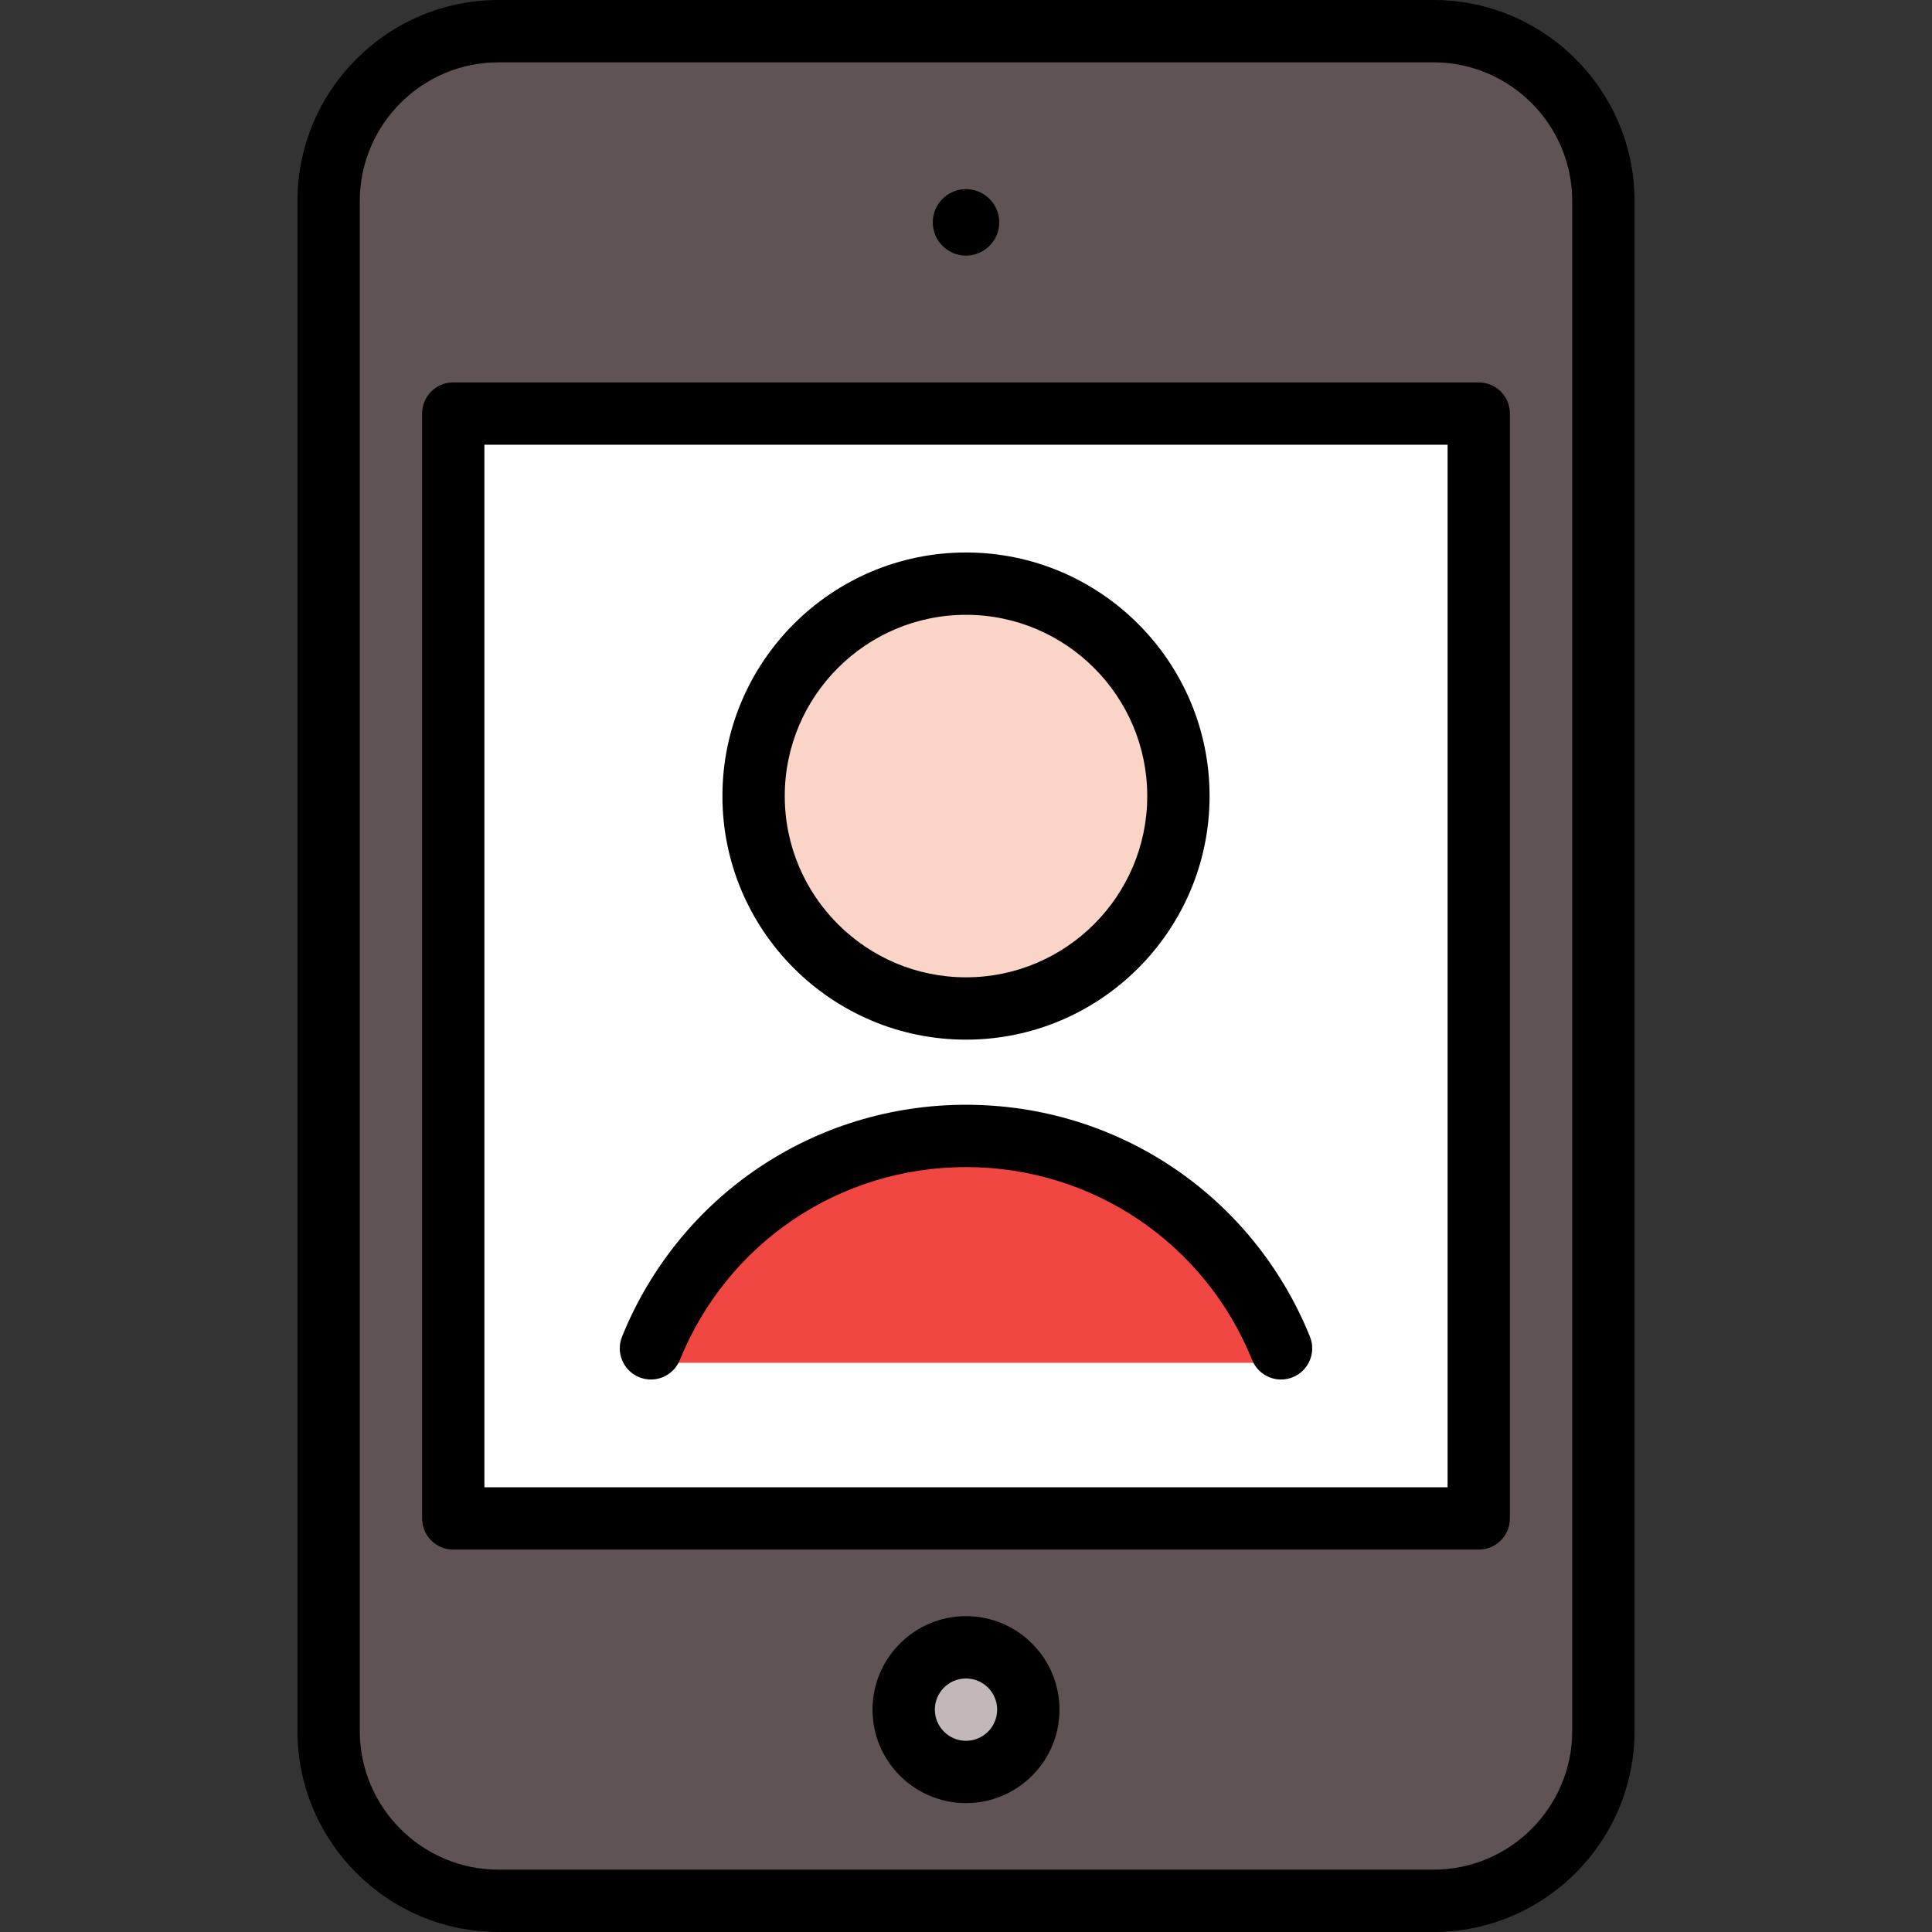
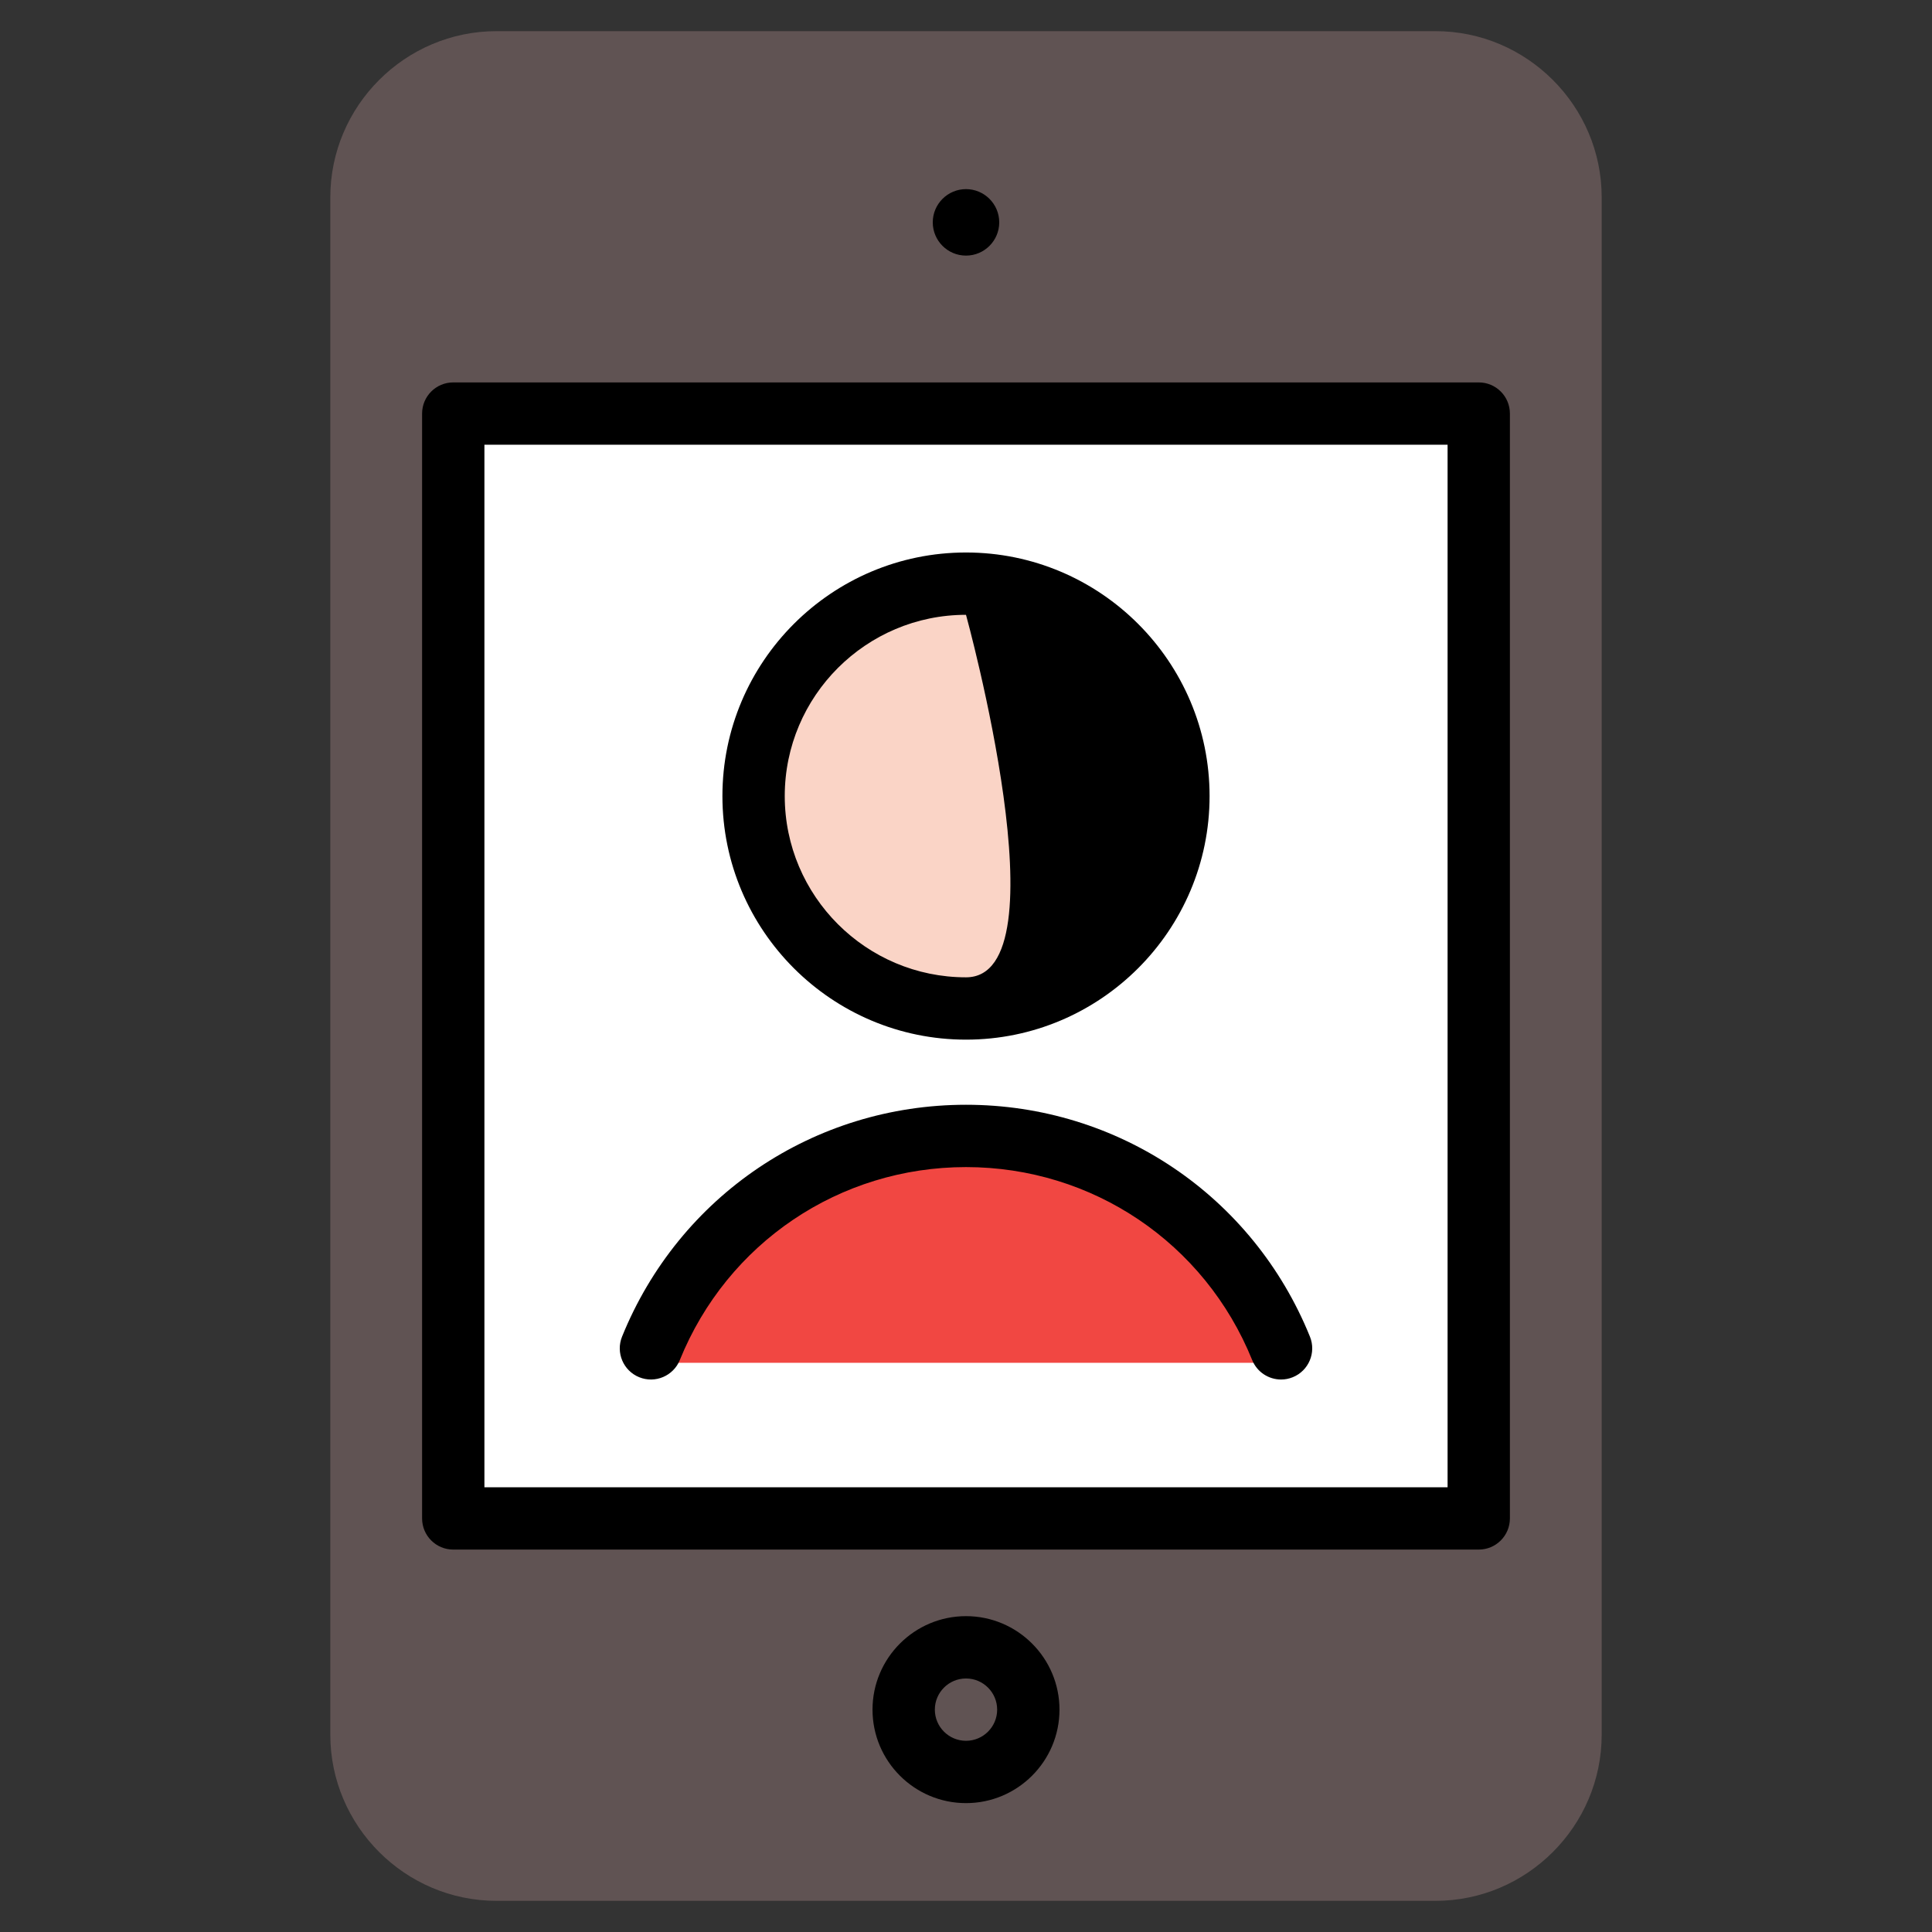
<svg xmlns="http://www.w3.org/2000/svg" version="1.1" id="Layer_1" x="0px" y="0px" viewBox="0 0 512 512" style="enable-background:new 0 0 512 512;" xml:space="preserve">
  <rect x="0" y="0" width="512" height="512" fill="#333333" stroke="none" />
  <path style="fill:#605353;" d="M424.465,459.699c0,24.224-19.819,44.043-44.043,44.043H131.578  c-24.224,0-44.043-19.819-44.043-44.043V52.301c0-24.224,19.819-44.043,44.043-44.043h248.843c24.224,0,44.043,19.819,44.043,44.043  V459.699z" />
-   <circle style="fill:#C2B8B9;" cx="256" cy="454.194" r="16.516" />
  <rect x="120.568" y="111.759" style="fill:#FFFFFF;" width="270.865" height="292.886" />
  <path style="fill:#F14742;" d="M256,301.034c-47.432,0-85.884,26.916-85.884,60.119h171.768  C341.884,327.95,303.432,301.034,256,301.034z" />
  <circle style="fill:#FAD4C6;" cx="256" cy="209.755" r="56.155" />
  <path d="M256,428.296c-13.661,0-24.774,11.114-24.774,24.774s11.113,24.774,24.774,24.774c13.661,0,24.774-11.114,24.774-24.774  S269.661,428.296,256,428.296z M256,461.329c-4.554,0-8.258-3.705-8.258-8.258c0-4.553,3.704-8.258,8.258-8.258  s8.258,3.705,8.258,8.258C264.258,457.623,260.554,461.329,256,461.329z" />
  <path d="M256,67.738c4.857,0,8.809-3.952,8.809-8.809s-3.952-8.809-8.809-8.809c-4.857,0-8.809,3.952-8.809,8.809  S251.143,67.738,256,67.738z" />
  <path d="M391.883,101.344H120.117c-4.561,0-8.258,3.697-8.258,8.258v292.796c0,4.561,3.697,8.258,8.258,8.258h271.765  c4.561,0,8.258-3.697,8.258-8.258V109.602C400.141,105.041,396.443,101.344,391.883,101.344z M383.625,394.14H128.375V117.86  h255.249V394.14z" />
-   <path d="M379.871,0H132.129c-29.391,0-53.302,23.911-53.302,53.302v405.396c0,29.391,23.911,53.302,53.302,53.302h247.742  c29.391,0,53.302-23.911,53.302-53.302V53.302C433.173,23.911,409.262,0,379.871,0z M416.657,458.698  c0,20.284-16.502,36.786-36.786,36.786H132.129c-20.284,0-36.786-16.502-36.786-36.786V53.302c0-20.284,16.502-36.786,36.786-36.786  h247.742c20.284,0,36.786,16.502,36.786,36.786V458.698z" />
-   <path d="M256,275.517c35.593,0,64.551-28.957,64.551-64.551S291.593,146.415,256,146.415s-64.551,28.957-64.551,64.551  S220.407,275.517,256,275.517z M256,162.932c26.486,0,48.034,21.548,48.034,48.034S282.486,259,256,259  s-48.034-21.548-48.034-48.034S229.514,162.932,256,162.932z" />
+   <path d="M256,275.517c35.593,0,64.551-28.957,64.551-64.551S291.593,146.415,256,146.415s-64.551,28.957-64.551,64.551  S220.407,275.517,256,275.517z M256,162.932S282.486,259,256,259  s-48.034-21.548-48.034-48.034S229.514,162.932,256,162.932z" />
  <path d="M169.405,364.98c4.228,1.712,9.042-0.327,10.754-4.555c12.579-31.062,42.347-51.134,75.841-51.134  s63.263,20.072,75.841,51.134c1.3,3.212,4.392,5.161,7.657,5.161c1.033,0,2.082-0.195,3.097-0.606  c4.227-1.712,6.266-6.526,4.555-10.754c-15.117-37.33-50.895-61.451-91.15-61.451s-76.034,24.12-91.15,61.451  C163.139,358.454,165.178,363.269,169.405,364.98z" />
  <g>
</g>
  <g>
</g>
  <g>
</g>
  <g>
</g>
  <g>
</g>
  <g>
</g>
  <g>
</g>
  <g>
</g>
  <g>
</g>
  <g>
</g>
  <g>
</g>
  <g>
</g>
  <g>
</g>
  <g>
</g>
  <g>
</g>
</svg>